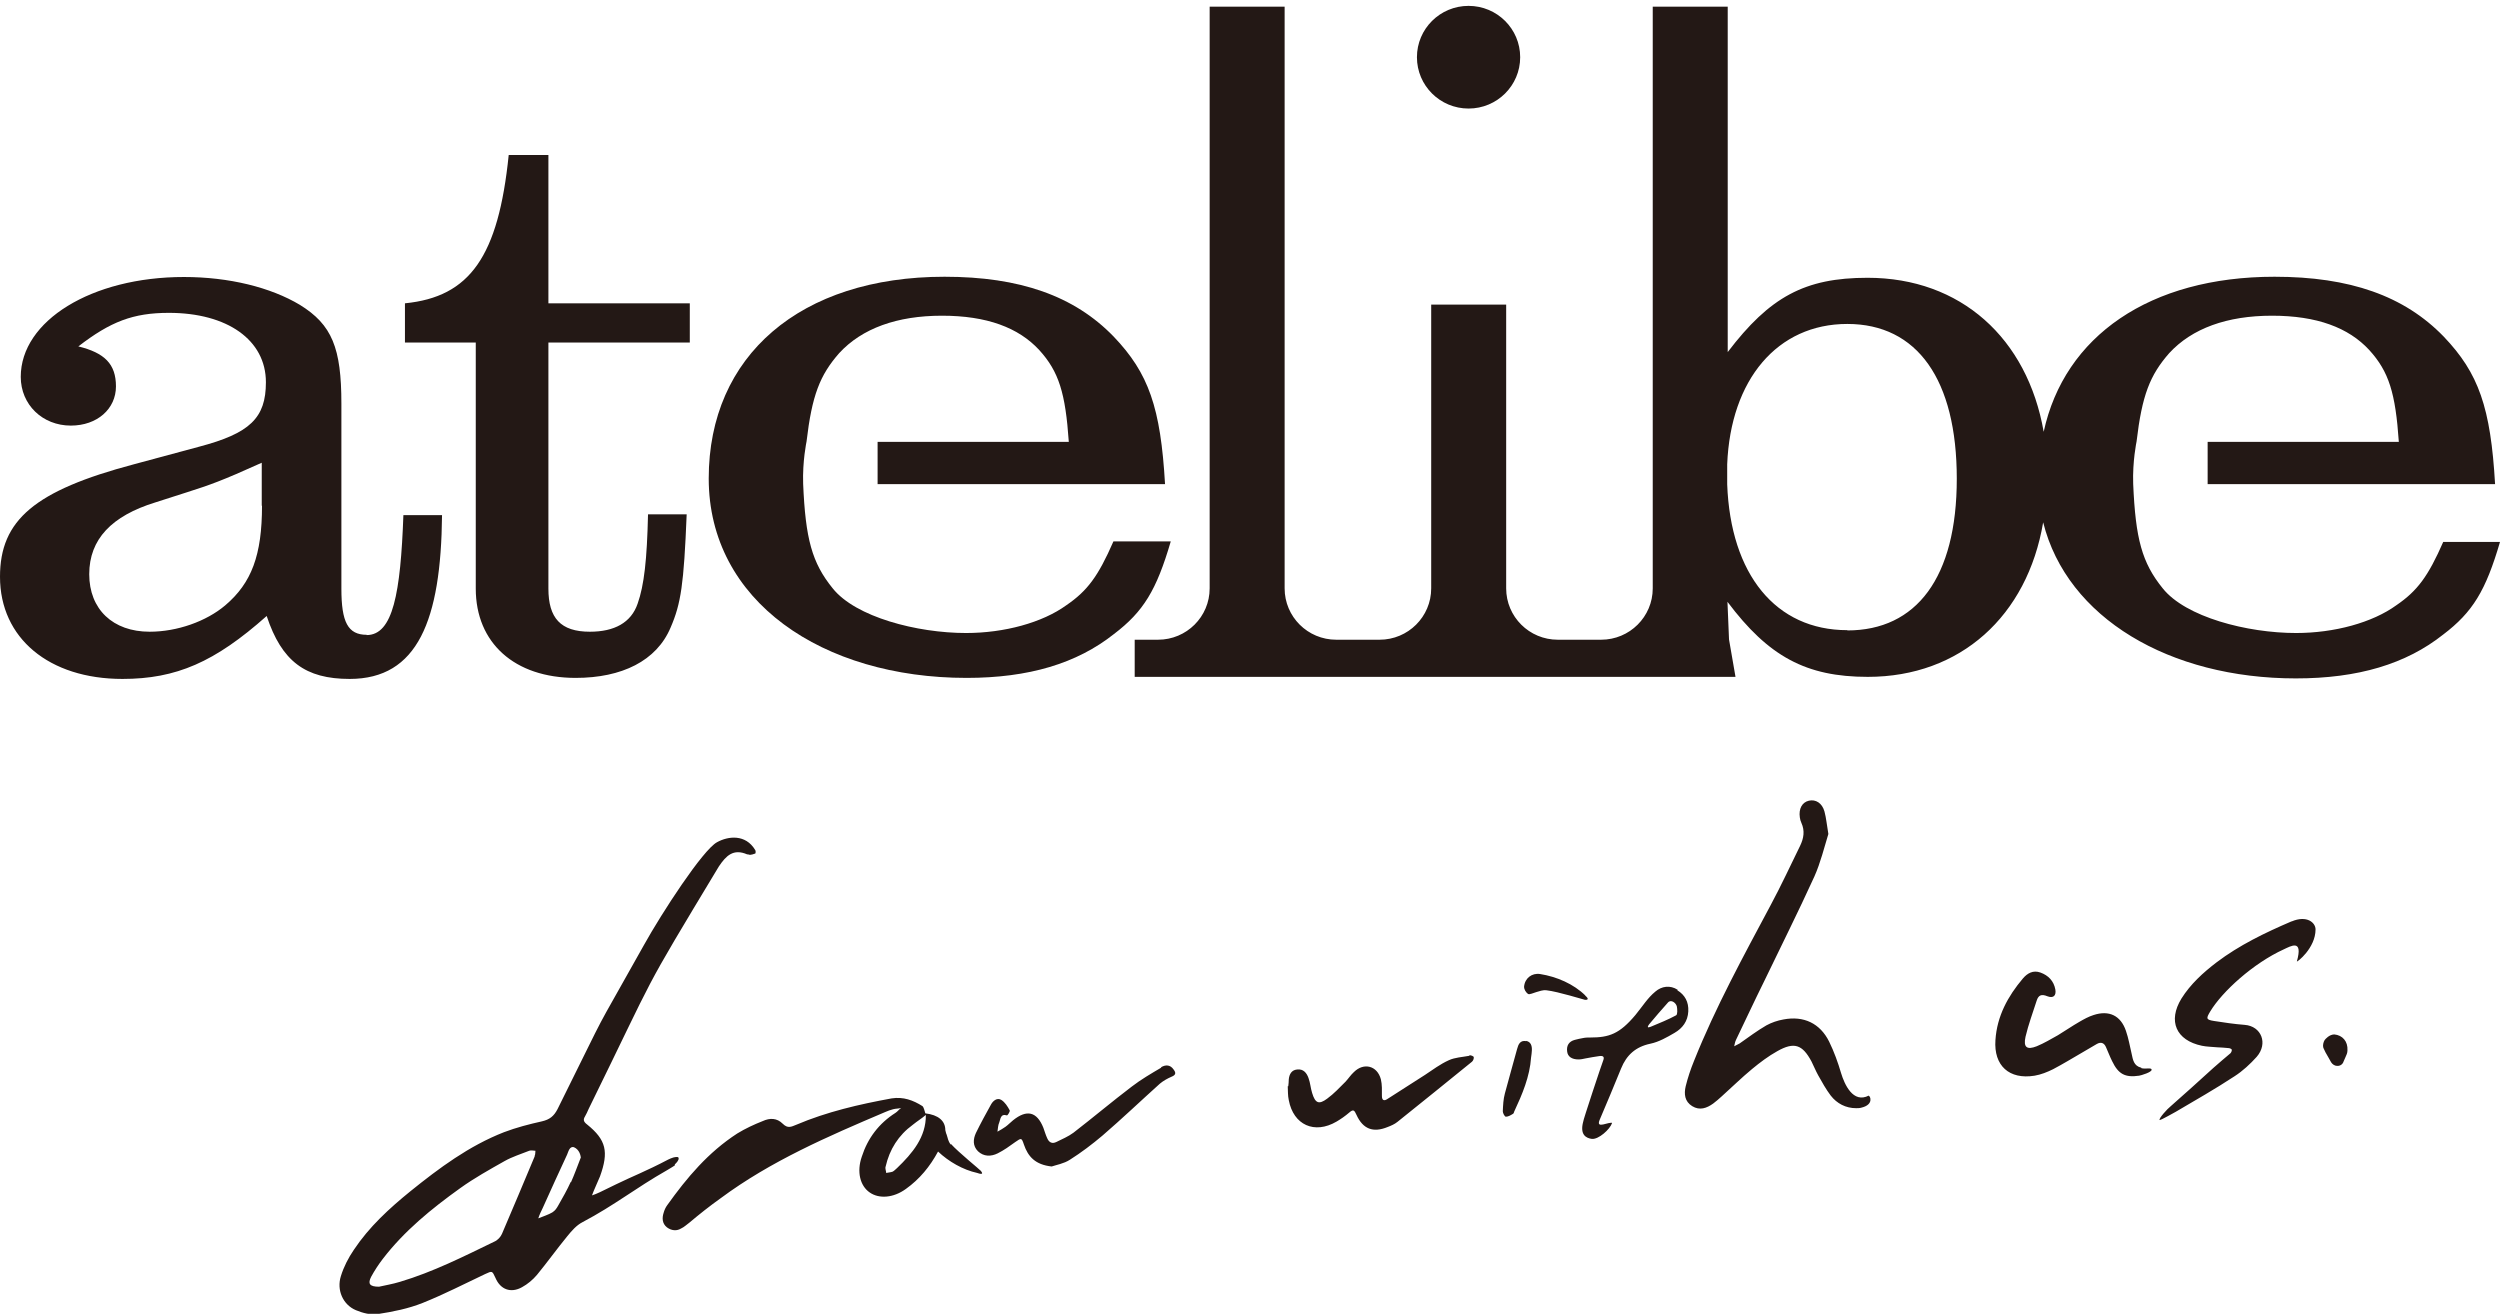
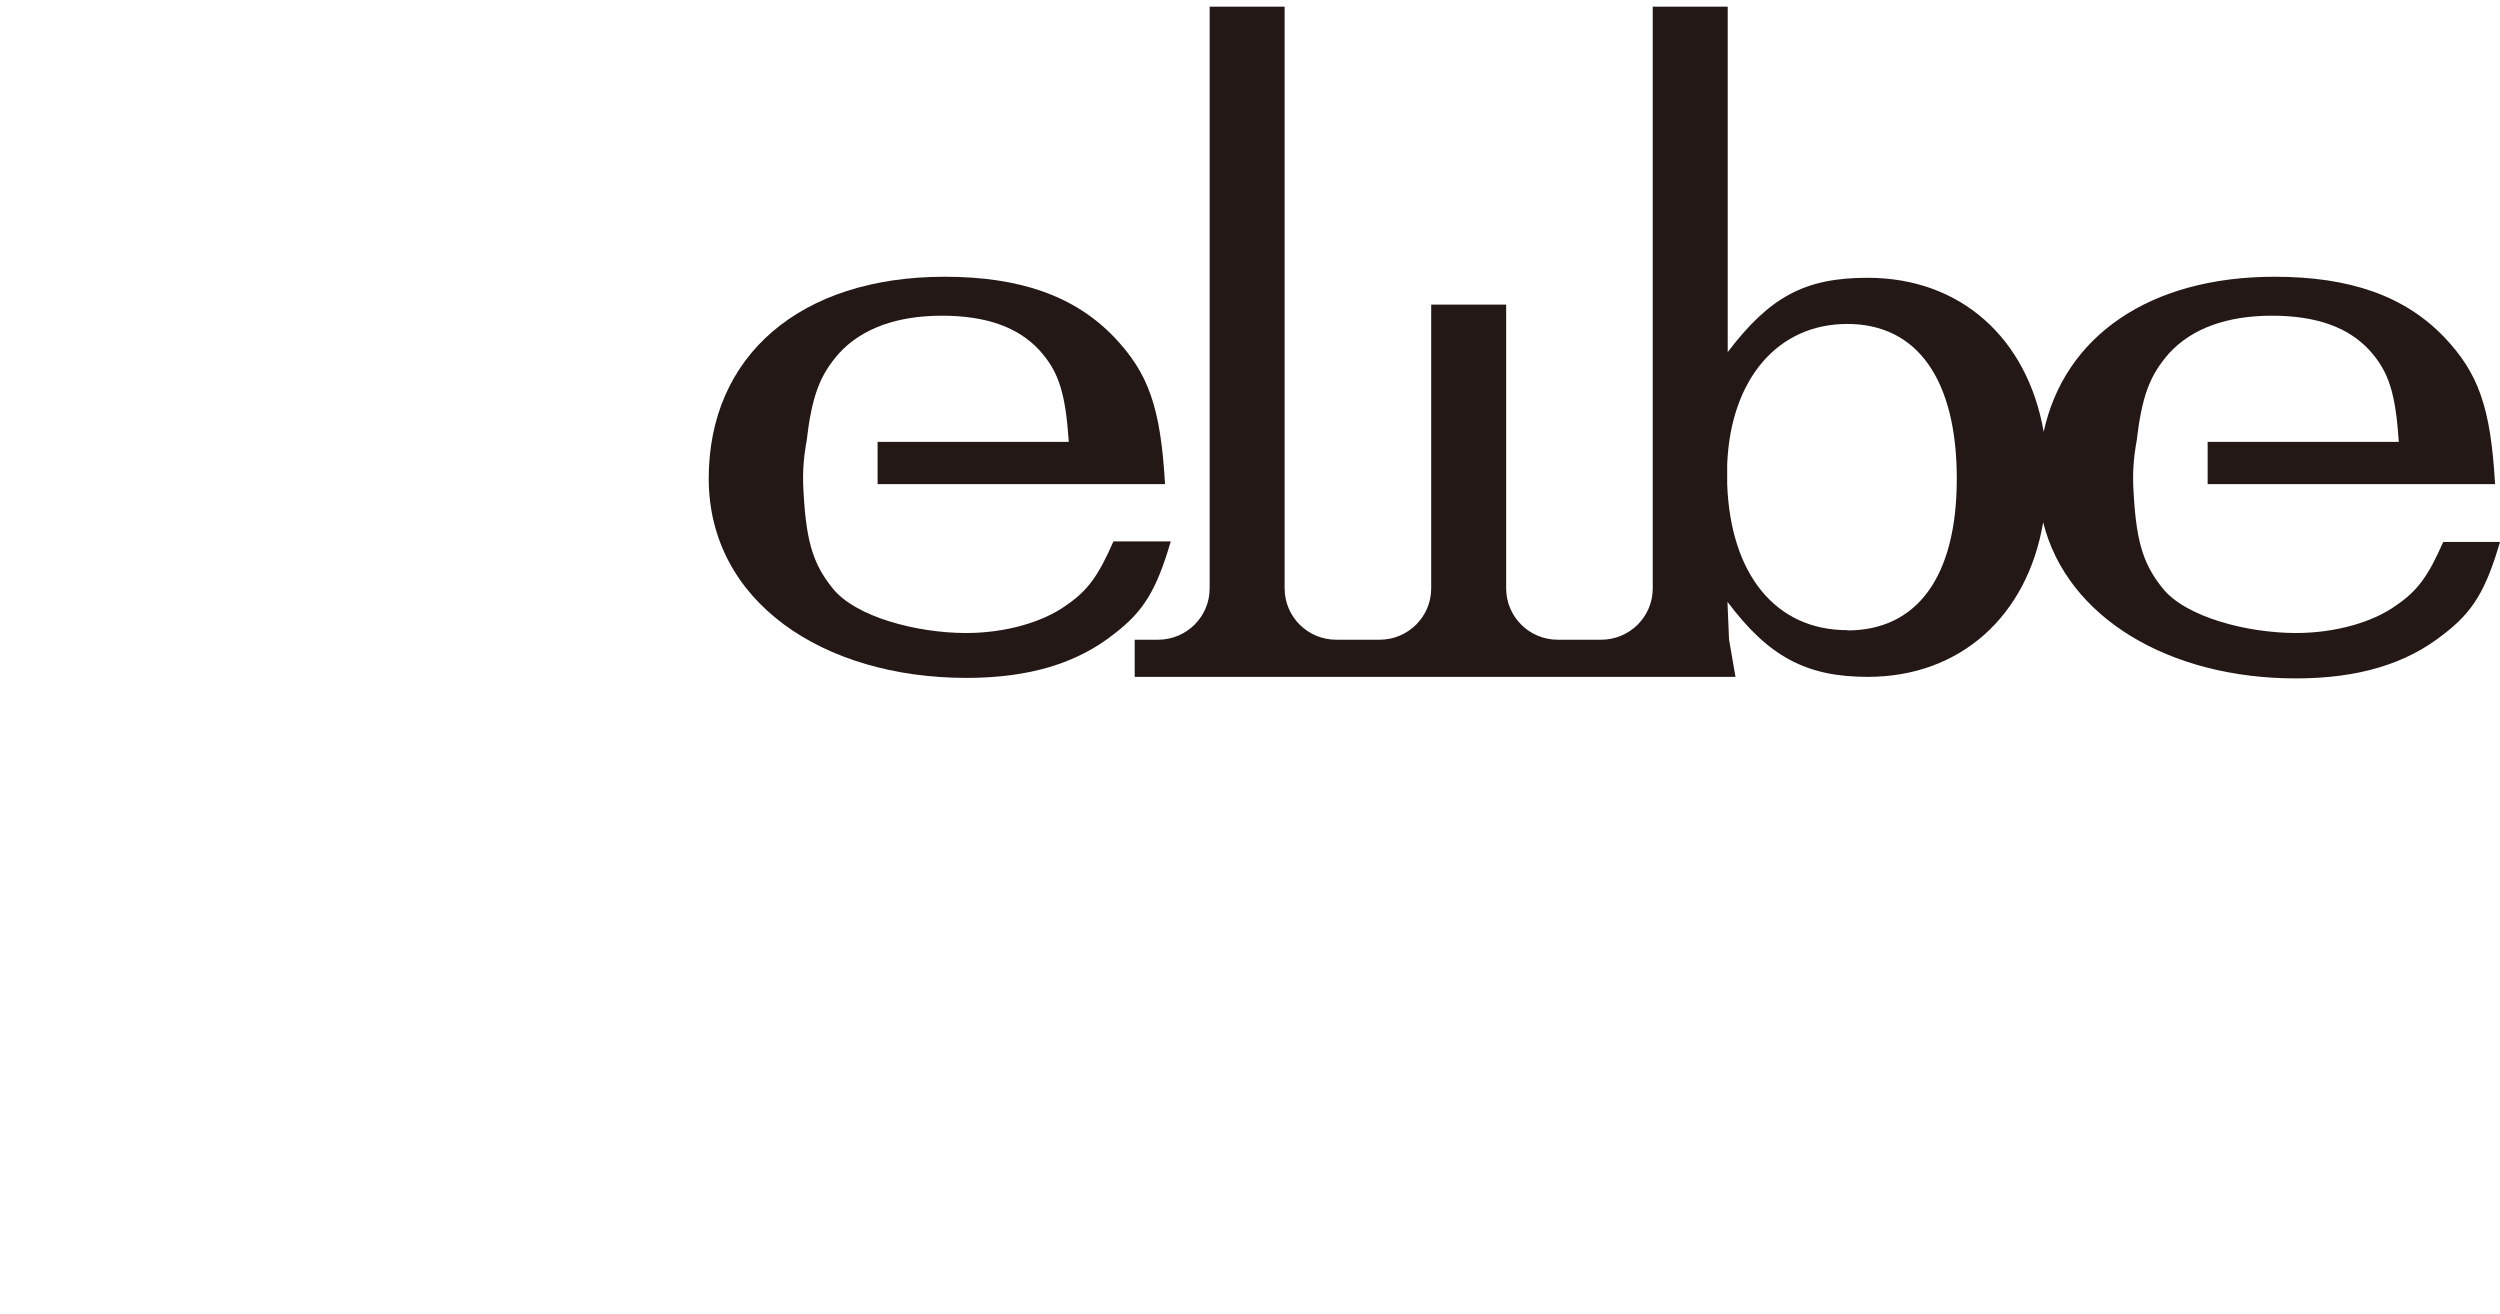
<svg xmlns="http://www.w3.org/2000/svg" width="196" height="103" fill="none" viewBox="0 0 196 103">
  <g fill="#231815">
-     <path d="M52.9 202.292C53.063 202.15 53.225 201.948 53.205 201.806 53.205 201.665 52.981 201.705 52.798 201.745 52.656 201.786 52.514 201.847 52.391 201.907 50.622 202.838 49.585 203.222 48.303 203.849 47.022 204.476 46.839 204.577 46.412 204.719 46.554 204.314 46.88 203.626 47.043 203.222 47.734 201.3 47.531 200.37 46.026 199.157 45.761 198.954 45.7 198.793 45.863 198.53 45.965 198.348 46.066 198.145 46.148 197.943 51.7 186.637 50.032 189.428 56.357 178.932 56.927 178.082 57.496 177.516 58.574 177.981 58.615 177.981 58.656 177.981 58.798 178.021 58.879 178.021 59.042 177.981 59.205 177.92 59.245 177.92 59.266 177.698 59.205 177.637 58.452 176.383 57.09 176.545 56.215 177.03 55.096 177.637 51.883 182.572 50.48 185.1 45.924 193.251 48.263 188.801 43.707 197.963 43.422 198.509 43.097 198.772 42.487 198.914 41.49 199.136 40.473 199.399 39.517 199.763 36.772 200.835 34.433 202.575 32.175 204.395 30.508 205.75 28.941 207.186 27.742 208.986 27.314 209.613 26.948 210.321 26.725 211.049 26.379 212.141 26.887 213.294 27.904 213.719 28.433 213.941 29.063 214.103 29.613 214.022 30.813 213.84 32.013 213.597 33.131 213.152 34.799 212.485 36.406 211.656 38.033 210.887 38.602 210.624 38.582 210.624 38.846 211.191 39.233 212.101 40.046 212.404 40.921 211.919 41.368 211.676 41.775 211.332 42.1 210.948 42.914 209.957 43.666 208.905 44.48 207.914 44.826 207.489 45.192 207.065 45.66 206.822 48.222 205.467 49.788 204.172 52.31 202.736 52.473 202.635 52.798 202.453 52.92 202.352L52.9 202.292ZM41.917 201.665C41.063 203.687 40.229 205.71 39.355 207.732 39.253 207.975 39.009 208.238 38.765 208.339 36.345 209.512 33.945 210.725 31.362 211.494 30.772 211.676 30.141 211.777 29.714 211.878 28.962 211.878 28.819 211.636 29.104 211.089 29.369 210.604 29.674 210.139 29.999 209.714 31.687 207.51 33.823 205.77 36.08 204.152 37.178 203.363 38.378 202.696 39.558 202.029 40.168 201.685 40.839 201.482 41.49 201.22 41.633 201.159 41.816 201.22 41.978 201.22 41.958 201.361 41.978 201.503 41.917 201.624V201.665ZM44.744 203.667C44.46 204.294 44.114 204.901 43.768 205.507 43.626 205.75 43.544 205.892 43.3 206.053 43.036 206.215 42.507 206.397 42.202 206.519 42.283 206.256 42.426 205.952 42.548 205.71 43.178 204.314 43.809 202.918 44.46 201.523 44.561 201.3 44.643 200.856 44.988 200.936 45.456 201.139 45.517 201.624 45.537 201.745 45.253 202.474 45.029 203.101 44.765 203.687L44.744 203.667ZM146.517 196.891C145.276 197.539 144.605 196.002 144.341 195.132 144.097 194.303 143.792 193.453 143.405 192.664 142.693 191.228 141.412 190.622 139.826 190.925 139.358 191.006 138.89 191.168 138.483 191.39 137.751 191.815 137.08 192.321 136.388 192.806 136.246 192.887 136.104 192.948 135.961 193.028 136.002 192.867 136.022 192.685 136.104 192.523 136.836 191.006 137.548 189.469 138.3 187.952 139.622 185.201 140.985 182.491 142.246 179.72 142.734 178.628 143.019 177.435 143.344 176.383 143.222 175.696 143.181 175.149 143.039 174.624 142.856 173.956 142.348 173.653 141.819 173.774 141.29 173.895 141.005 174.401 141.107 175.089 141.127 175.23 141.168 175.392 141.229 175.513 141.514 176.14 141.412 176.727 141.127 177.314 140.375 178.851 139.643 180.428 138.829 181.945 136.694 185.95 134.497 189.954 132.809 194.181 132.545 194.828 132.321 195.496 132.158 196.163 132.016 196.77 132.077 197.357 132.667 197.721 133.256 198.085 133.806 197.882 134.314 197.518 134.558 197.336 134.761 197.154 134.985 196.952 135.778 196.244 136.531 195.496 137.365 194.808 137.975 194.303 138.646 193.797 139.338 193.413 140.66 192.664 141.31 192.887 142.022 194.222 142.205 194.586 142.348 194.95 142.551 195.314 142.856 195.86 143.161 196.406 143.527 196.891 144.015 197.518 144.707 197.882 145.52 197.882 145.622 197.882 145.805 197.882 145.927 197.842 146.964 197.599 146.598 196.871 146.517 196.932V196.891ZM167.872 194.707C167.282 194.566 167.221 194.08 167.12 193.615 166.977 193.008 166.876 192.401 166.672 191.815 166.265 190.622 165.35 190.177 164.13 190.581 163.744 190.703 163.377 190.905 163.032 191.107 162.462 191.431 161.913 191.815 161.344 192.159 160.794 192.462 160.266 192.786 159.676 193.028 158.903 193.332 158.618 193.109 158.801 192.28 159.025 191.33 159.371 190.399 159.676 189.449 159.818 189.004 160.062 188.923 160.51 189.105 160.978 189.287 161.222 189.064 161.14 188.579 161.018 187.911 160.591 187.467 159.961 187.244 159.391 187.042 158.944 187.305 158.598 187.709 157.418 189.105 156.564 190.662 156.442 192.543 156.3 194.545 157.52 195.658 159.513 195.334 160.001 195.253 160.51 195.051 160.957 194.828 161.73 194.424 162.483 193.959 163.255 193.514 163.642 193.291 164.008 193.069 164.394 192.846 164.72 192.664 164.964 192.765 165.106 193.089 165.269 193.453 165.411 193.837 165.594 194.201 166.082 195.213 166.611 195.496 167.709 195.334 167.852 195.314 168.747 195.051 168.686 194.849 168.645 194.687 168.238 194.828 167.893 194.748L167.872 194.707ZM115.176 193.777C114.647 193.878 114.077 193.898 113.589 194.121 112.918 194.424 112.328 194.869 111.718 195.273 110.722 195.9 109.745 196.548 108.749 197.175 108.505 197.336 108.342 197.256 108.342 196.932 108.342 196.487 108.362 196.042 108.261 195.617 107.976 194.545 106.918 194.282 106.145 195.051 105.901 195.273 105.718 195.557 105.495 195.799 105.027 196.264 104.579 196.75 104.051 197.134 103.4 197.62 103.115 197.498 102.871 196.689 102.749 196.305 102.729 195.9 102.586 195.516 102.444 195.112 102.179 194.788 101.691 194.849 101.264 194.889 101.081 195.213 101.041 195.617 101.041 195.799 101.02 195.981 101 196.163 101 196.163 100.98 196.163 100.959 196.163 100.98 196.527 100.959 196.891 101.041 197.256 101.407 199.197 103.054 199.945 104.783 198.934 105.129 198.732 105.474 198.489 105.779 198.226 106.125 197.923 106.186 198.065 106.349 198.408 106.857 199.521 107.65 199.824 108.789 199.359 109.054 199.258 109.339 199.136 109.562 198.954 111.515 197.397 113.447 195.82 115.399 194.242 115.501 194.161 115.562 193.979 115.542 193.878 115.542 193.817 115.318 193.716 115.216 193.736L115.176 193.777ZM91.034 194.707C90.241 195.172 89.448 195.637 88.736 196.184 87.19 197.357 85.706 198.611 84.16 199.804 83.753 200.107 83.265 200.309 82.818 200.532 82.492 200.694 82.248 200.572 82.106 200.249 81.984 199.986 81.902 199.703 81.801 199.42 81.292 198.145 80.499 197.963 79.421 198.833 79.218 198.995 79.055 199.177 78.831 199.339 78.628 199.48 78.424 199.602 78.201 199.723 78.241 199.48 78.241 199.217 78.343 198.995 78.445 198.752 78.424 198.287 78.953 198.449 78.994 198.449 79.218 198.125 79.157 198.044 78.994 197.741 78.791 197.417 78.506 197.235 78.18 197.033 77.855 197.296 77.692 197.599 77.286 198.327 76.879 199.076 76.513 199.824 76.289 200.309 76.248 200.835 76.675 201.26 77.123 201.685 77.692 201.685 78.221 201.422 78.709 201.179 79.157 200.856 79.604 200.532 80.072 200.208 80.092 200.188 80.275 200.734 80.601 201.685 81.17 202.312 82.451 202.453 82.797 202.332 83.407 202.231 83.875 201.927 84.77 201.361 85.624 200.714 86.438 200.026 87.963 198.712 89.427 197.316 90.933 195.961 91.197 195.739 91.522 195.557 91.848 195.415 92.214 195.273 92.193 195.091 92.01 194.849 91.746 194.464 91.38 194.464 91.034 194.667V194.707ZM131.528 188.599C130.938 188.215 130.267 188.316 129.779 188.741 129.168 189.246 128.823 189.833 128.213 190.581 126.972 192.058 126.158 192.341 124.674 192.341 124.491 192.341 124.308 192.341 124.125 192.381 123.901 192.422 123.697 192.462 123.474 192.523 123.006 192.644 122.803 192.968 122.864 193.433 122.904 193.837 123.23 194.06 123.758 194.06 123.942 194.06 124.125 194.019 124.308 193.979 124.674 193.918 125.04 193.837 125.386 193.797 125.67 193.757 125.813 193.837 125.691 194.141 125.589 194.384 124.084 198.914 124.125 198.934 123.84 199.986 124.369 200.229 124.796 200.289 125.325 200.35 126.219 199.541 126.382 199.056 126.423 198.954 125.853 199.116 125.691 199.157 125.467 199.197 125.243 199.217 125.406 198.813 125.975 197.478 126.545 196.123 127.094 194.768 127.521 193.716 128.233 193.069 129.392 192.826 130.063 192.685 130.694 192.321 131.284 191.977 131.914 191.613 132.321 191.067 132.362 190.298 132.402 189.55 132.097 189.004 131.507 188.64L131.528 188.599ZM131.406 190.601C130.775 190.945 130.104 191.208 129.433 191.491 129.413 191.491 129.006 191.694 129.29 191.309 129.779 190.723 130.267 190.156 130.775 189.59 131.019 189.327 131.406 189.631 131.467 189.914 131.507 190.136 131.528 190.541 131.406 190.601ZM119.65 192.624C119.182 192.543 119.04 192.867 118.938 193.251 118.633 194.404 118.287 195.557 117.982 196.73 117.86 197.175 117.84 197.66 117.82 198.125 117.82 198.267 117.962 198.55 118.064 198.55 118.247 198.55 118.45 198.429 118.613 198.327 118.674 198.307 118.694 198.206 118.715 198.145 119.345 196.79 119.935 195.415 120.037 193.898 120.057 193.716 120.098 193.534 120.098 193.352 120.118 192.988 120.016 192.664 119.63 192.604L119.65 192.624ZM124.308 189.064C123.372 188.134 122.03 187.568 120.748 187.365 120.098 187.264 119.548 187.689 119.487 188.356 119.487 188.579 119.63 188.801 119.793 188.923 119.894 189.004 120.22 188.842 120.443 188.781 120.708 188.72 120.911 188.599 121.257 188.64 122.152 188.741 124.145 189.368 124.267 189.388 124.674 189.408 124.389 189.145 124.267 189.044L124.308 189.064ZM179.648 183.239C177.574 184.129 175.56 185.1 173.77 186.455 172.713 187.264 171.736 188.154 171.025 189.287 169.947 191.046 170.597 192.563 172.631 192.988 173.018 193.069 173.445 193.069 173.831 193.109 174.116 193.13 174.421 193.13 174.706 193.17 174.808 193.17 174.95 193.231 174.97 193.291 174.991 193.372 174.93 193.514 174.869 193.574 174.421 193.959 173.974 194.323 173.526 194.727 172.408 195.739 171.147 196.891 170.191 197.721 169.926 197.923 169.214 198.712 169.316 198.813 169.479 198.793 170.455 198.226 170.577 198.166 172.123 197.255 173.689 196.366 175.194 195.375 175.824 194.97 176.414 194.424 176.923 193.858 177.838 192.806 177.289 191.451 175.987 191.35 175.174 191.289 174.38 191.168 173.587 191.046 172.936 190.945 172.957 190.844 173.282 190.298 174.218 188.741 176.658 186.516 179.058 185.424 179.587 185.181 180.584 184.574 180.075 186.374 180.055 186.475 181.539 185.343 181.539 183.866 181.539 183.341 180.868 182.734 179.668 183.239H179.648ZM183.024 192.098C182.617 192.098 182.312 192.462 182.251 192.543 182.15 192.705 182.089 192.968 182.15 193.15 182.251 193.393 182.373 193.615 182.556 193.918L182.76 194.282C182.861 194.444 183.044 194.566 183.228 194.566H183.268C183.492 194.566 183.675 194.424 183.736 194.222 183.797 194.08 183.838 193.979 183.878 193.898 183.96 193.716 184.041 193.554 184.041 193.352 184.082 192.644 183.655 192.159 183.004 192.098H183.024ZM74.54 200.734C74.316 200.451 74.316 200.229 74.214 199.945 74.153 199.824 74.153 199.723 74.113 199.602 74.113 198.874 73.564 198.408 72.547 198.287 72.486 198.125 72.445 197.842 72.323 197.721 71.591 197.256 70.818 196.972 69.903 197.114 67.36 197.579 64.818 198.166 62.439 199.177 62.032 199.339 61.767 199.5 61.361 199.096 60.913 198.651 60.364 198.631 59.795 198.894 59.123 199.157 58.432 199.48 57.802 199.865 55.524 201.341 53.856 203.323 52.31 205.487 52.188 205.649 52.086 205.871 52.025 206.094 51.903 206.478 51.903 206.923 52.29 207.226 52.676 207.51 53.083 207.51 53.408 207.307 53.632 207.206 53.815 207.024 54.039 206.862 54.832 206.195 55.646 205.548 56.5 204.941 60.425 202.029 64.92 200.087 69.394 198.186 69.618 198.085 69.801 198.024 70.025 197.963 70.249 197.903 70.472 197.923 70.655 197.862 70.493 197.963 70.371 198.145 70.208 198.247 68.906 199.076 68.032 200.229 67.564 201.685 67.157 202.858 67.422 203.97 68.194 204.496 68.927 205.002 70.045 204.921 71.021 204.213 72.099 203.444 72.913 202.453 73.543 201.28 74.377 202.069 75.496 202.716 76.614 202.959 76.777 203.02 77.184 203.141 76.899 202.797 76.797 202.676 75.17 201.361 74.56 200.694L74.54 200.734ZM70.33 202.575C70.208 202.676 70.106 202.797 69.984 202.858 69.821 202.919 69.638 202.919 69.476 202.959 69.476 202.797 69.374 202.615 69.435 202.453 69.74 201.118 70.432 200.006 71.571 199.177 71.916 198.894 72.262 198.691 72.587 198.408 72.608 200.148 71.53 201.422 70.33 202.575ZM28.758 160.769C27.274 160.769 26.765 159.778 26.765 157.149V142.648C26.765 138.279 26.033 136.459 23.511 134.901 21.213 133.526 17.959 132.717 14.42 132.717 7.179 132.717 1.627 136.155 1.627 140.544 1.627 142.729 3.335 144.367 5.552 144.367 7.627 144.367 9.091 143.052 9.091 141.293 9.091 139.533 8.196 138.663 6.142 138.158 8.664 136.216 10.434 135.528 13.24 135.528 17.816 135.528 20.847 137.652 20.847 140.969 20.847 143.78 19.586 144.974 15.6 146.025L10.495 147.401C2.725 149.464 0 151.769 0 156.219 0 161.032 3.844 164.228 9.6 164.228 13.81 164.228 16.84 162.913 20.908 159.293 22.087 162.853 23.938 164.228 27.416 164.228 32.745 164.228 34.575 159.637 34.656 151.385H31.626C31.402 157.513 30.813 160.79 28.738 160.79L28.758 160.769ZM20.542 150.637C20.542 154.52 19.728 156.704 17.654 158.464 16.169 159.718 13.891 160.527 11.735 160.527 8.847 160.527 6.996 158.767 6.996 156.017 6.996 153.266 8.766 151.446 12.162 150.394L14.684 149.585C16.454 149.019 17.349 148.715 20.521 147.279V150.657L20.542 150.637ZM42.995 123.151H39.883C39.07 131.099 36.853 134.275 31.748 134.78V137.854H37.3V157.149C37.3 161.396 40.331 164.147 45.131 164.147 48.751 164.147 51.476 162.812 52.574 160.203 53.388 158.322 53.612 156.826 53.835 151.324H50.805C50.724 154.884 50.5 156.886 49.992 158.322 49.483 159.819 48.161 160.527 46.249 160.527 43.951 160.527 42.995 159.455 42.995 157.149V137.854H54.08V134.78H42.995V123.151ZM115.135 119.51C117.372 119.51 119.182 117.71 119.182 115.485 119.182 113.261 117.372 111.461 115.135 111.461 112.898 111.461 111.088 113.261 111.088 115.485 111.088 117.71 112.898 119.51 115.135 119.51Z" transform="translate(0 -111)" />
    <path d="M191.566 153.448C190.366 156.199 189.512 157.331 187.885 158.444C185.994 159.819 183.004 160.628 180.014 160.628C176.17 160.628 171.35 159.374 169.56 157.129C167.933 155.127 167.425 153.246 167.242 148.938C167.181 147.158 167.506 145.621 167.506 145.621C167.933 142.001 168.543 140.423 170.069 138.684C171.858 136.742 174.604 135.751 178.123 135.751C181.641 135.751 184.122 136.681 185.749 138.441C187.295 140.14 187.804 141.818 188.068 145.641H173.079V148.958H195.614C195.268 142.951 194.332 140.261 191.587 137.389C188.495 134.194 184.224 132.697 178.326 132.697C168.543 132.697 161.852 137.349 160.225 144.852C158.944 137.511 153.717 132.778 146.415 132.778C141.493 132.778 138.748 134.275 135.453 138.603V111.521H129.575V157.129C129.575 159.354 127.765 161.154 125.528 161.154H122.131C119.894 161.154 118.084 159.354 118.084 157.129V134.881H112.206V157.129C112.206 159.354 110.396 161.154 108.159 161.154H104.762C102.525 161.154 100.715 159.354 100.715 157.129V111.521H94.837V157.129C94.837 159.354 93.027 161.154 90.79 161.154H88.96V164.066H136.063L135.555 161.133L135.433 158.181C138.646 162.468 141.595 164.066 146.436 164.066C153.696 164.066 158.944 159.293 160.184 151.951C162.055 159.455 170.109 164.187 179.994 164.187C184.875 164.187 188.638 163.055 191.546 160.749C193.864 158.99 194.881 157.311 196 153.488H191.546L191.566 153.448ZM144.829 160.405C139.216 160.405 135.677 156.037 135.412 148.978V147.401C135.677 140.767 139.338 136.398 144.829 136.398C150.32 136.398 153.412 140.767 153.412 148.533C153.412 156.3 150.239 160.426 144.829 160.426V160.405Z" transform="translate(0 -111)" />
    <path d="M87.292 153.448C86.092 156.199 85.238 157.331 83.611 158.444C81.719 159.819 78.73 160.628 75.74 160.628C71.896 160.628 67.076 159.374 65.286 157.129C63.659 155.127 63.15 153.246 62.967 148.938C62.906 147.158 63.232 145.621 63.232 145.621C63.659 142 64.269 140.423 65.794 138.684C67.584 136.742 70.33 135.751 73.848 135.751C77.367 135.751 79.848 136.681 81.475 138.441C83.021 140.14 83.529 141.818 83.794 145.641H68.804V148.958H91.339C90.993 142.951 90.058 140.261 87.312 137.389C84.221 134.194 79.95 132.697 74.052 132.697C62.744 132.697 55.564 138.886 55.564 148.513C55.564 158.14 64.493 164.147 75.781 164.147C80.662 164.147 84.424 163.014 87.333 160.709C89.651 158.949 90.668 157.27 91.787 153.448H87.333H87.292Z" transform="translate(0 -111)" />
  </g>
</svg>